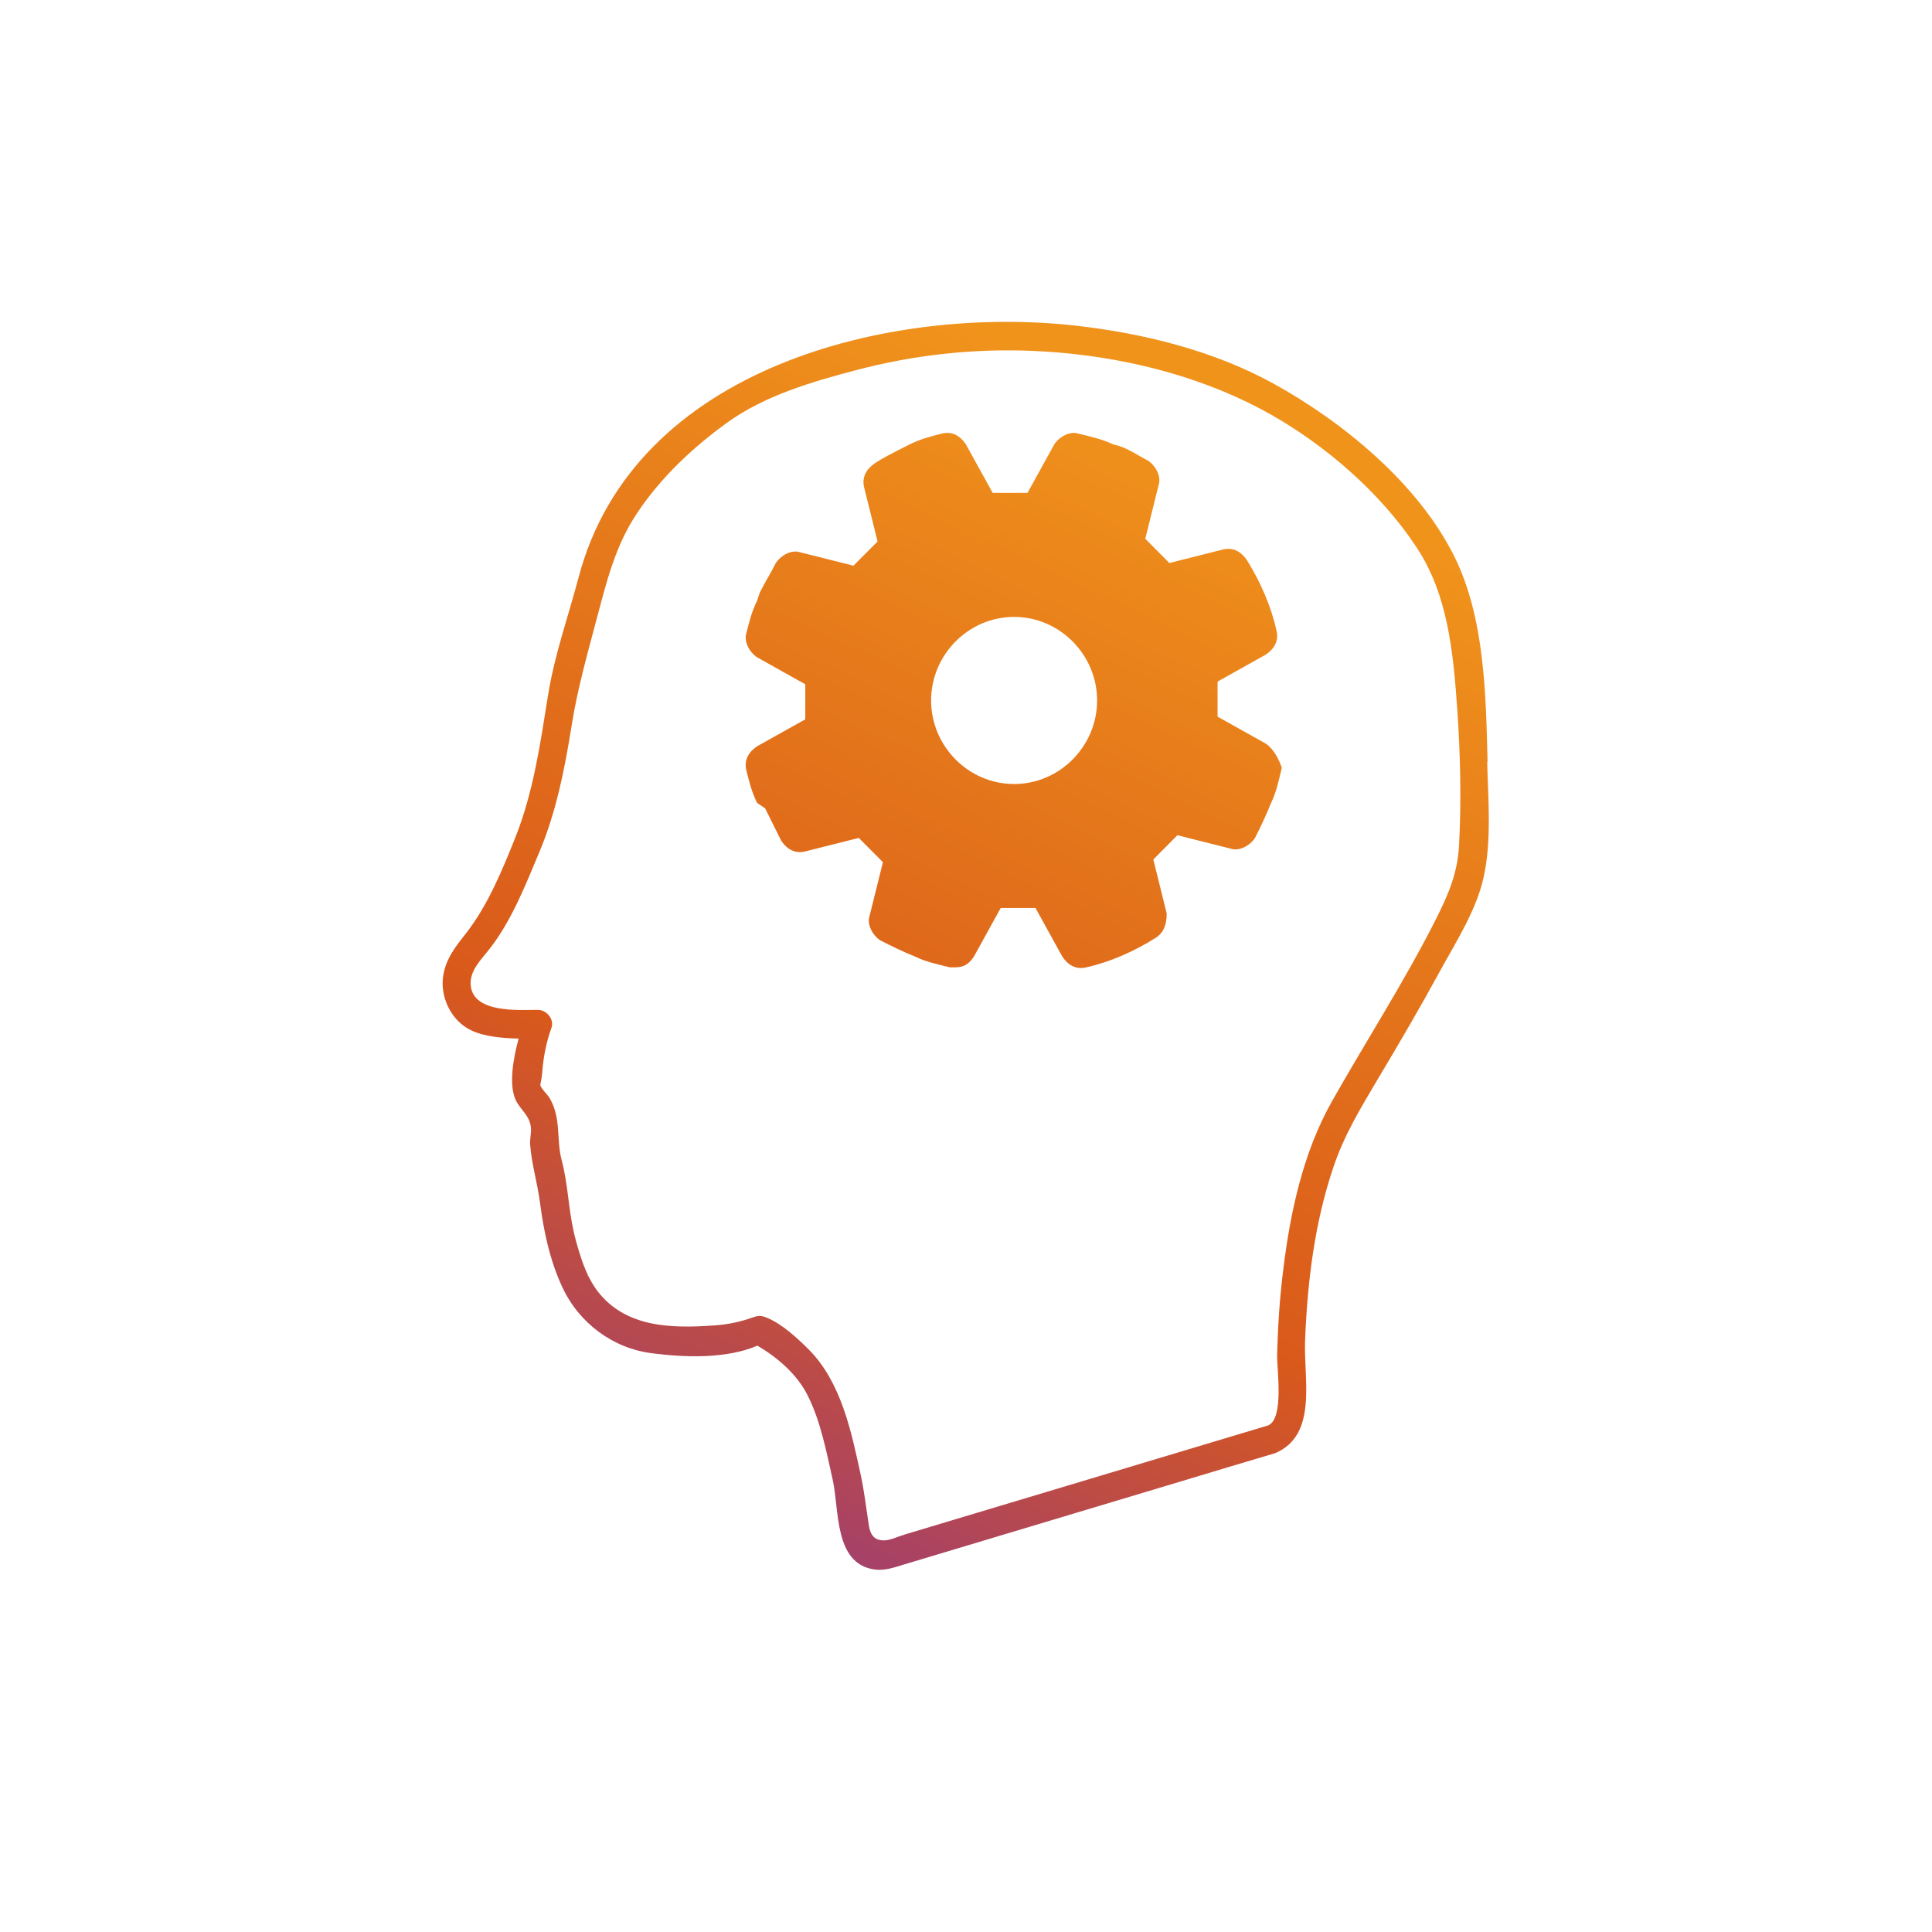
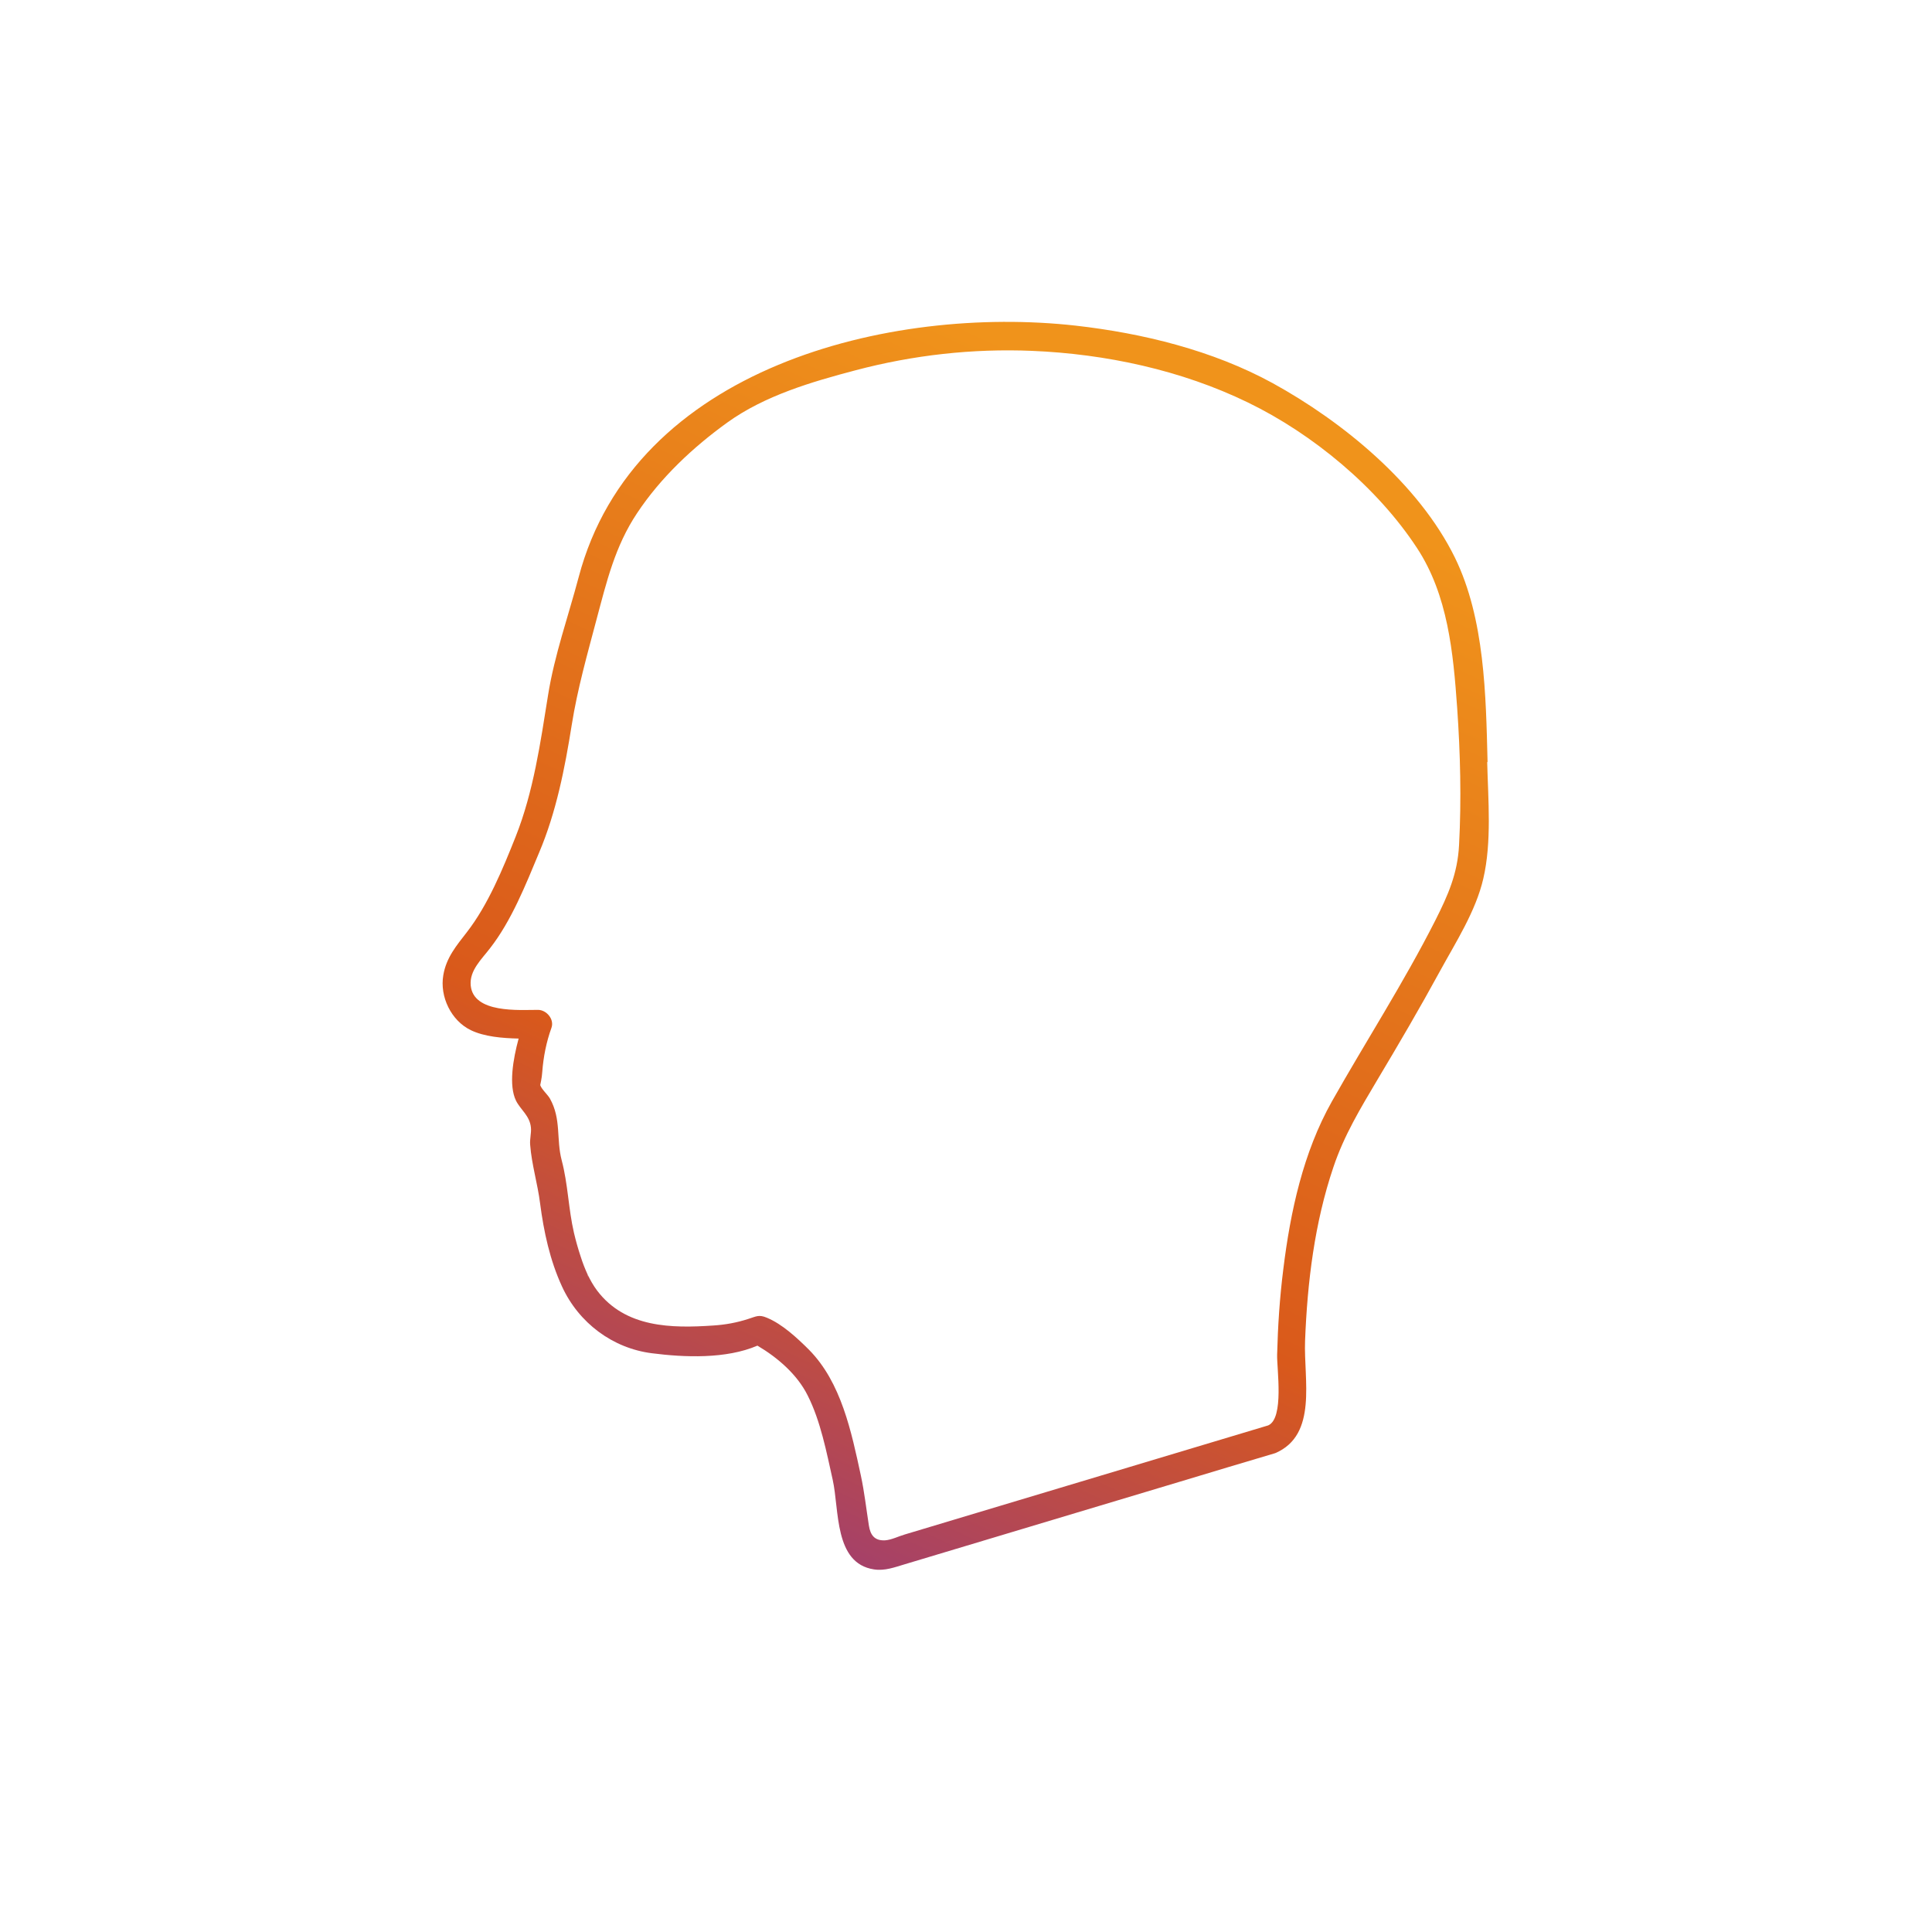
<svg xmlns="http://www.w3.org/2000/svg" width="48" height="48" viewBox="0 0 48 48" fill="none">
-   <path d="M31.447 18.474L30.25 17.805C30.25 17.537 30.25 17.202 30.25 16.934L31.447 16.264C31.647 16.131 31.78 15.93 31.713 15.662C31.58 15.059 31.314 14.456 30.982 13.921C30.849 13.72 30.649 13.586 30.383 13.653L29.053 13.988C28.853 13.787 28.654 13.586 28.454 13.385L28.787 12.045C28.853 11.845 28.72 11.577 28.521 11.443C28.255 11.309 27.989 11.108 27.656 11.041C27.39 10.907 27.057 10.84 26.791 10.773C26.592 10.706 26.326 10.84 26.193 11.041L25.528 12.246C25.262 12.246 24.929 12.246 24.663 12.246L23.998 11.041C23.865 10.84 23.665 10.706 23.399 10.773C23.133 10.84 22.867 10.907 22.601 11.041L22.468 11.108C22.202 11.242 21.936 11.376 21.736 11.51C21.537 11.644 21.404 11.845 21.47 12.112L21.803 13.452C21.603 13.653 21.404 13.854 21.204 14.054L19.874 13.72C19.674 13.653 19.408 13.787 19.275 13.988C19.142 14.255 19.009 14.456 18.876 14.724L18.81 14.925C18.677 15.193 18.61 15.461 18.544 15.729C18.477 15.93 18.61 16.197 18.81 16.331L20.007 17.001C20.007 17.269 20.007 17.604 20.007 17.872L18.81 18.541C18.61 18.675 18.477 18.876 18.544 19.144C18.61 19.412 18.677 19.68 18.81 19.948L19.009 20.082C19.142 20.349 19.275 20.617 19.408 20.885C19.541 21.086 19.741 21.22 20.007 21.153L21.337 20.818C21.537 21.019 21.736 21.22 21.936 21.421L21.603 22.76C21.537 22.961 21.67 23.229 21.869 23.363C22.135 23.497 22.401 23.631 22.734 23.765C23 23.899 23.333 23.966 23.599 24.033C23.665 24.033 23.665 24.033 23.732 24.033C23.931 24.033 24.064 23.966 24.197 23.765L24.862 22.559C25.128 22.559 25.461 22.559 25.727 22.559L26.392 23.765C26.525 23.966 26.725 24.1 26.991 24.033C27.59 23.899 28.188 23.631 28.72 23.296C28.92 23.162 28.986 22.961 28.986 22.693L28.654 21.354C28.853 21.153 29.053 20.952 29.252 20.751L30.583 21.086C30.782 21.153 31.048 21.019 31.181 20.818C31.314 20.55 31.447 20.282 31.58 19.948C31.713 19.68 31.78 19.345 31.846 19.077C31.78 18.876 31.647 18.608 31.447 18.474ZM25.195 19.479C24.064 19.479 23.133 18.541 23.133 17.403C23.133 16.264 24.064 15.327 25.195 15.327C26.326 15.327 27.257 16.264 27.257 17.403C27.257 18.541 26.326 19.479 25.195 19.479Z" fill="url(#paint0_linear_2752_33174)" />
  <path d="M36.958 18.928C36.917 17.277 36.889 15.375 36.148 13.856C35.245 12.015 33.355 10.473 31.619 9.519C30.127 8.703 28.39 8.279 26.723 8.09C22.115 7.576 15.752 9.118 14.376 14.342C14.121 15.304 13.774 16.281 13.617 17.267C13.427 18.451 13.255 19.669 12.811 20.787C12.496 21.58 12.125 22.481 11.602 23.156C11.343 23.491 11.088 23.788 11.014 24.227C10.921 24.76 11.208 25.359 11.699 25.595C12.033 25.756 12.473 25.793 12.885 25.803C12.746 26.317 12.635 26.968 12.82 27.346C12.936 27.577 13.163 27.718 13.191 28.016C13.204 28.152 13.158 28.303 13.172 28.445C13.209 28.931 13.357 29.408 13.418 29.894C13.51 30.601 13.663 31.314 13.964 31.965C14.381 32.871 15.224 33.498 16.196 33.621C17.002 33.725 18.04 33.767 18.818 33.432C19.322 33.73 19.809 34.15 20.068 34.673C20.388 35.306 20.536 36.084 20.689 36.768C20.855 37.514 20.721 38.84 21.712 38.991C21.981 39.033 22.226 38.939 22.481 38.863C24.764 38.179 27.052 37.49 29.335 36.806C30.118 36.57 30.901 36.334 31.683 36.103C32.744 35.65 32.387 34.272 32.424 33.315C32.48 31.857 32.66 30.38 33.128 28.997C33.392 28.209 33.804 27.53 34.221 26.827C34.754 25.935 35.277 25.043 35.773 24.132C36.162 23.42 36.667 22.637 36.852 21.83C37.065 20.919 36.972 19.862 36.949 18.938L36.958 18.928ZM14.598 31.682C14.598 31.682 14.598 31.672 14.594 31.663C14.603 31.682 14.645 31.781 14.598 31.682ZM36.25 20.995C36.213 21.707 35.977 22.24 35.657 22.873C34.874 24.416 33.939 25.864 33.091 27.364C32.378 28.629 32.059 30.101 31.883 31.536C31.794 32.239 31.748 32.946 31.73 33.654C31.72 34.003 31.91 35.24 31.507 35.414L22.481 38.123C22.333 38.165 22.148 38.259 21.99 38.269C21.731 38.283 21.624 38.141 21.587 37.901C21.522 37.486 21.476 37.07 21.388 36.66C21.152 35.57 20.902 34.348 20.101 33.536C19.813 33.248 19.434 32.895 19.054 32.739C18.855 32.654 18.79 32.706 18.595 32.767C18.308 32.861 18.021 32.913 17.72 32.932C16.683 33.003 15.539 32.989 14.839 32.069C14.742 31.941 14.663 31.8 14.594 31.654C14.529 31.512 14.473 31.366 14.427 31.22C14.362 31.026 14.307 30.828 14.26 30.63C14.121 30.03 14.112 29.417 13.955 28.827C13.816 28.299 13.95 27.808 13.663 27.294C13.607 27.195 13.455 27.063 13.422 26.959C13.422 26.949 13.464 26.784 13.473 26.624C13.501 26.256 13.575 25.883 13.7 25.538C13.779 25.322 13.575 25.09 13.367 25.09C12.894 25.09 11.764 25.18 11.695 24.486C11.658 24.109 11.973 23.826 12.176 23.557C12.709 22.873 13.061 21.981 13.394 21.183C13.82 20.178 14.034 19.084 14.205 18.008C14.348 17.111 14.589 16.267 14.821 15.389C15.071 14.455 15.279 13.573 15.826 12.752C16.414 11.864 17.22 11.11 18.072 10.496C19.003 9.826 20.17 9.486 21.258 9.199C22.689 8.821 24.162 8.656 25.64 8.717C27.469 8.793 29.349 9.194 31.007 10.001C32.61 10.779 34.217 12.105 35.208 13.62C35.972 14.785 36.106 16.215 36.203 17.588C36.282 18.72 36.31 19.862 36.25 20.995Z" fill="url(#paint1_linear_2752_33174)" />
  <defs>
    <linearGradient id="paint0_linear_2752_33174" x1="35.771" y1="10.673" x2="20.985" y2="42.254" gradientUnits="userSpaceOnUse">
      <stop offset="0.075" stop-color="#F0931B" />
      <stop offset="0.649" stop-color="#D9591B" />
      <stop offset="1" stop-color="#933884" />
    </linearGradient>
    <linearGradient id="paint1_linear_2752_33174" x1="35.771" y1="10.673" x2="20.985" y2="42.254" gradientUnits="userSpaceOnUse">
      <stop offset="0.075" stop-color="#F0931B" />
      <stop offset="0.649" stop-color="#D9591B" />
      <stop offset="1" stop-color="#933884" />
    </linearGradient>
  </defs>
</svg>